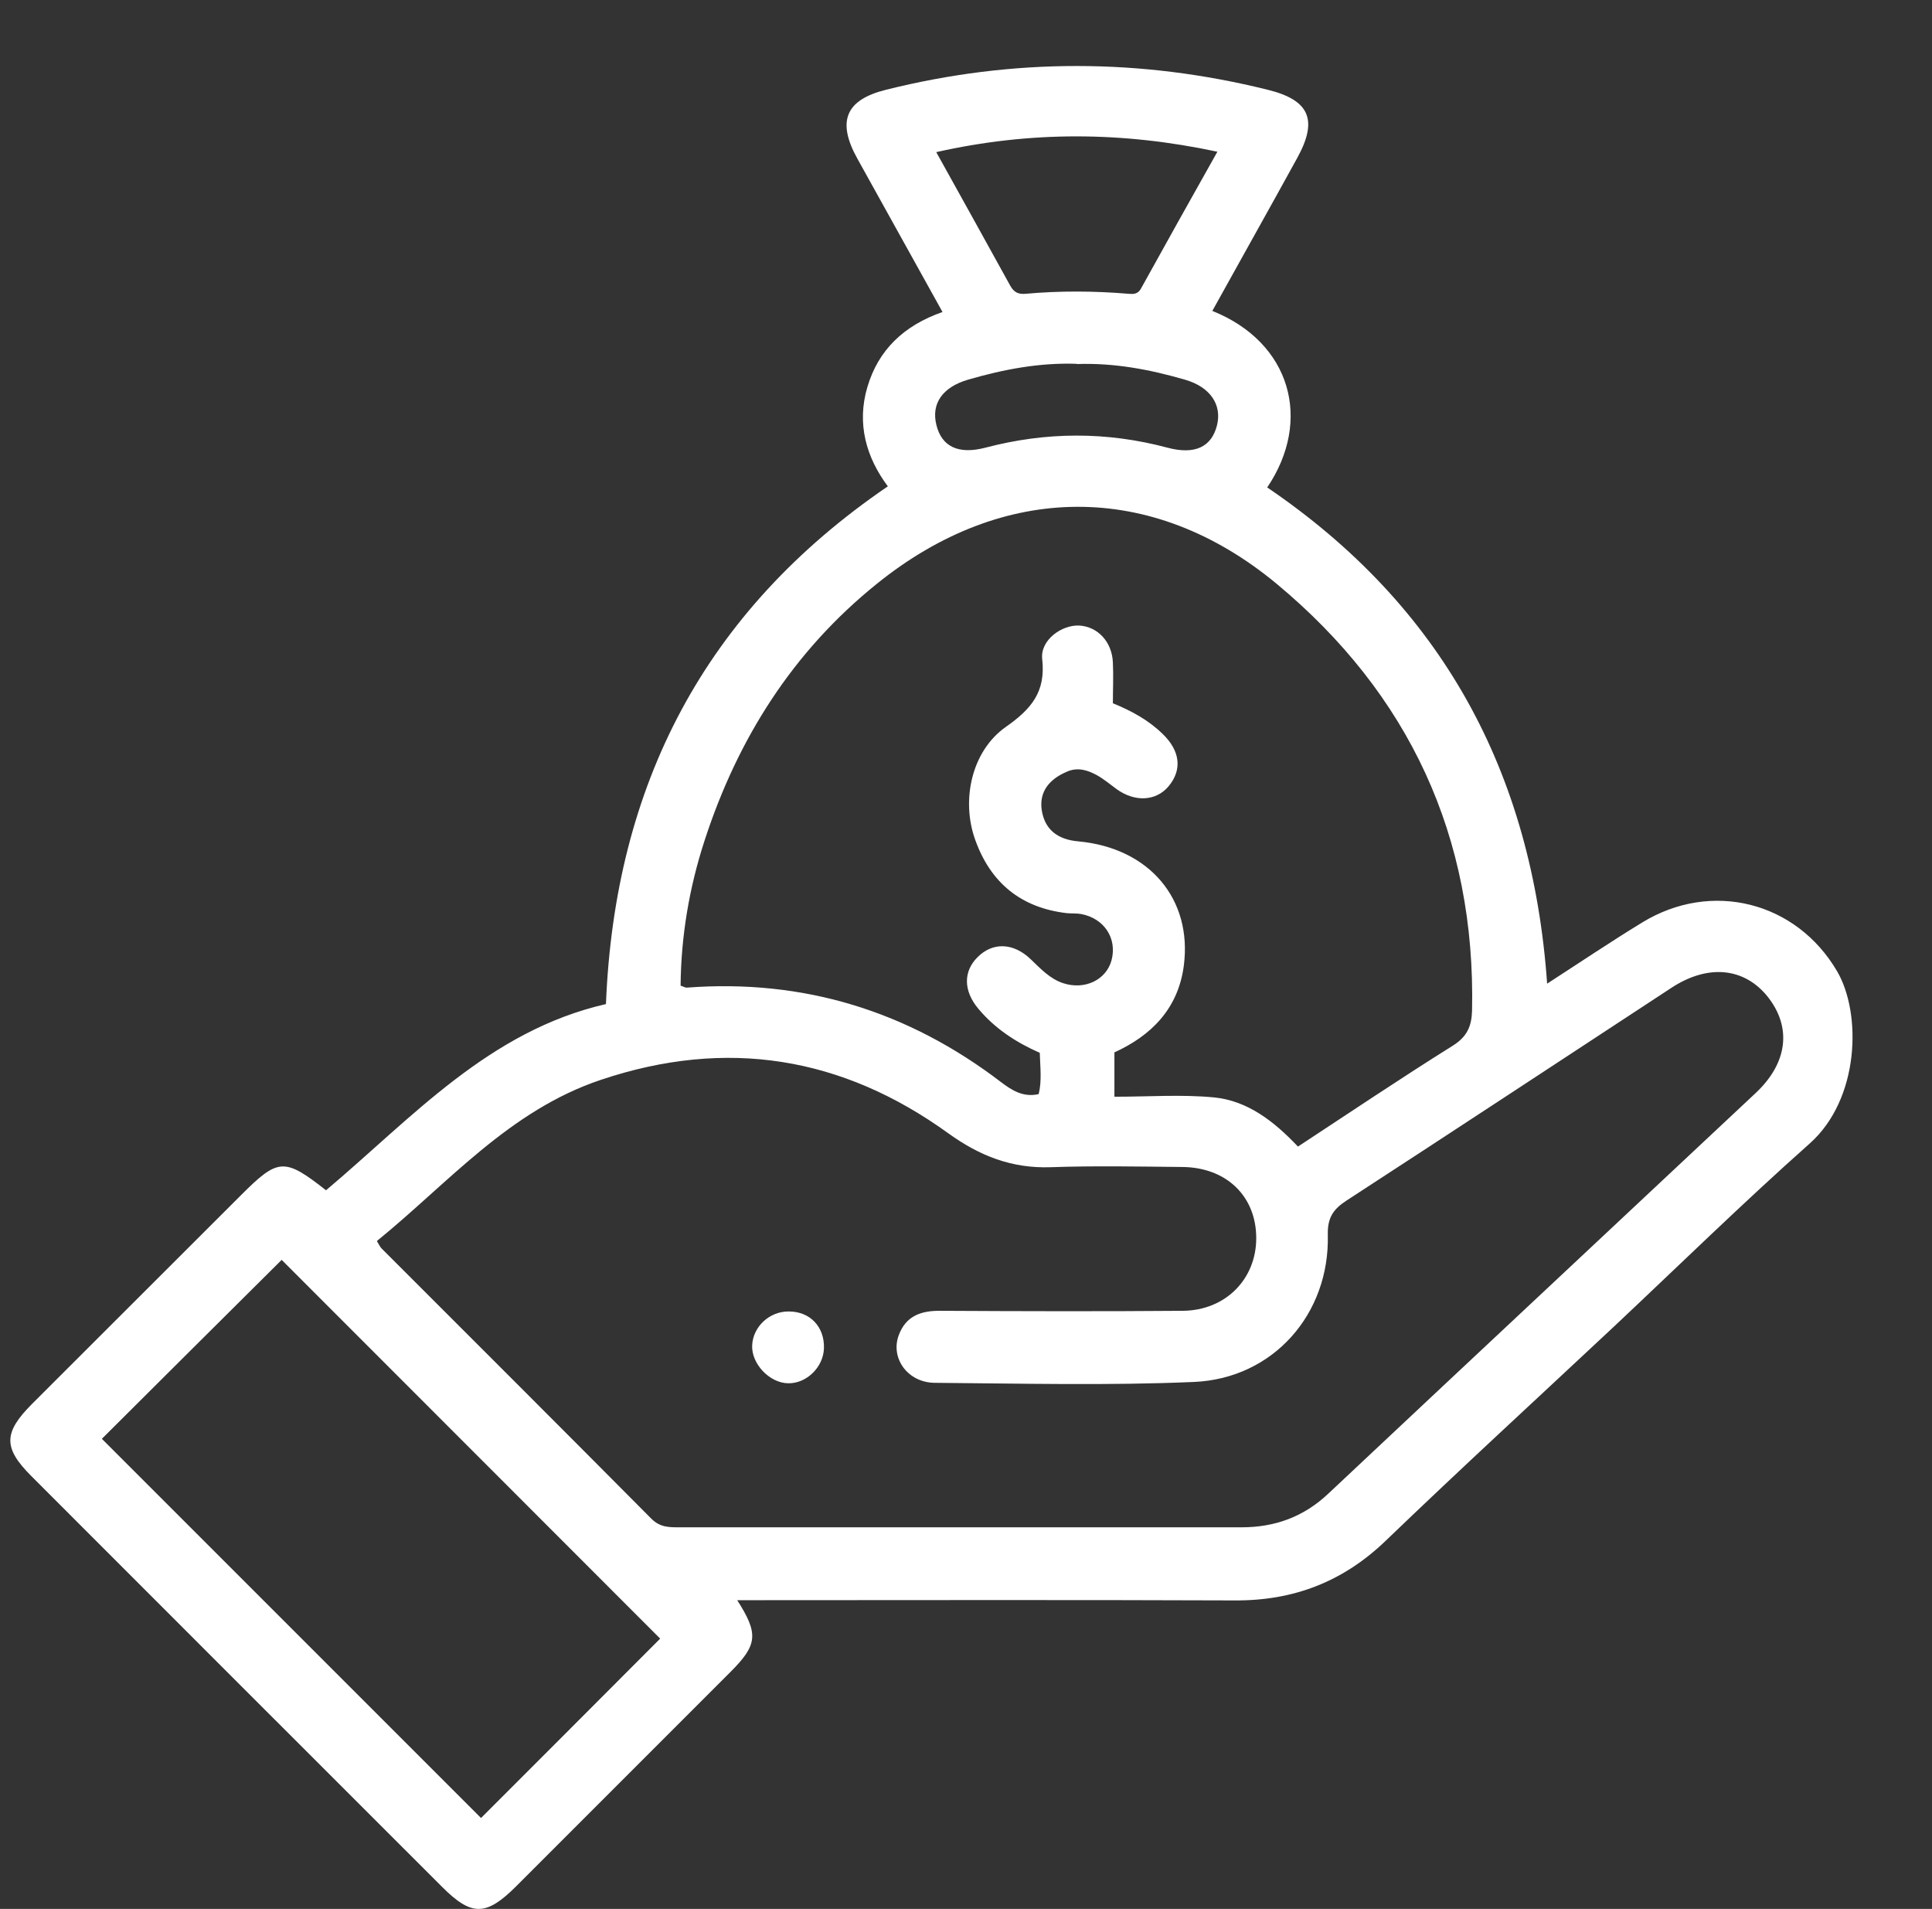
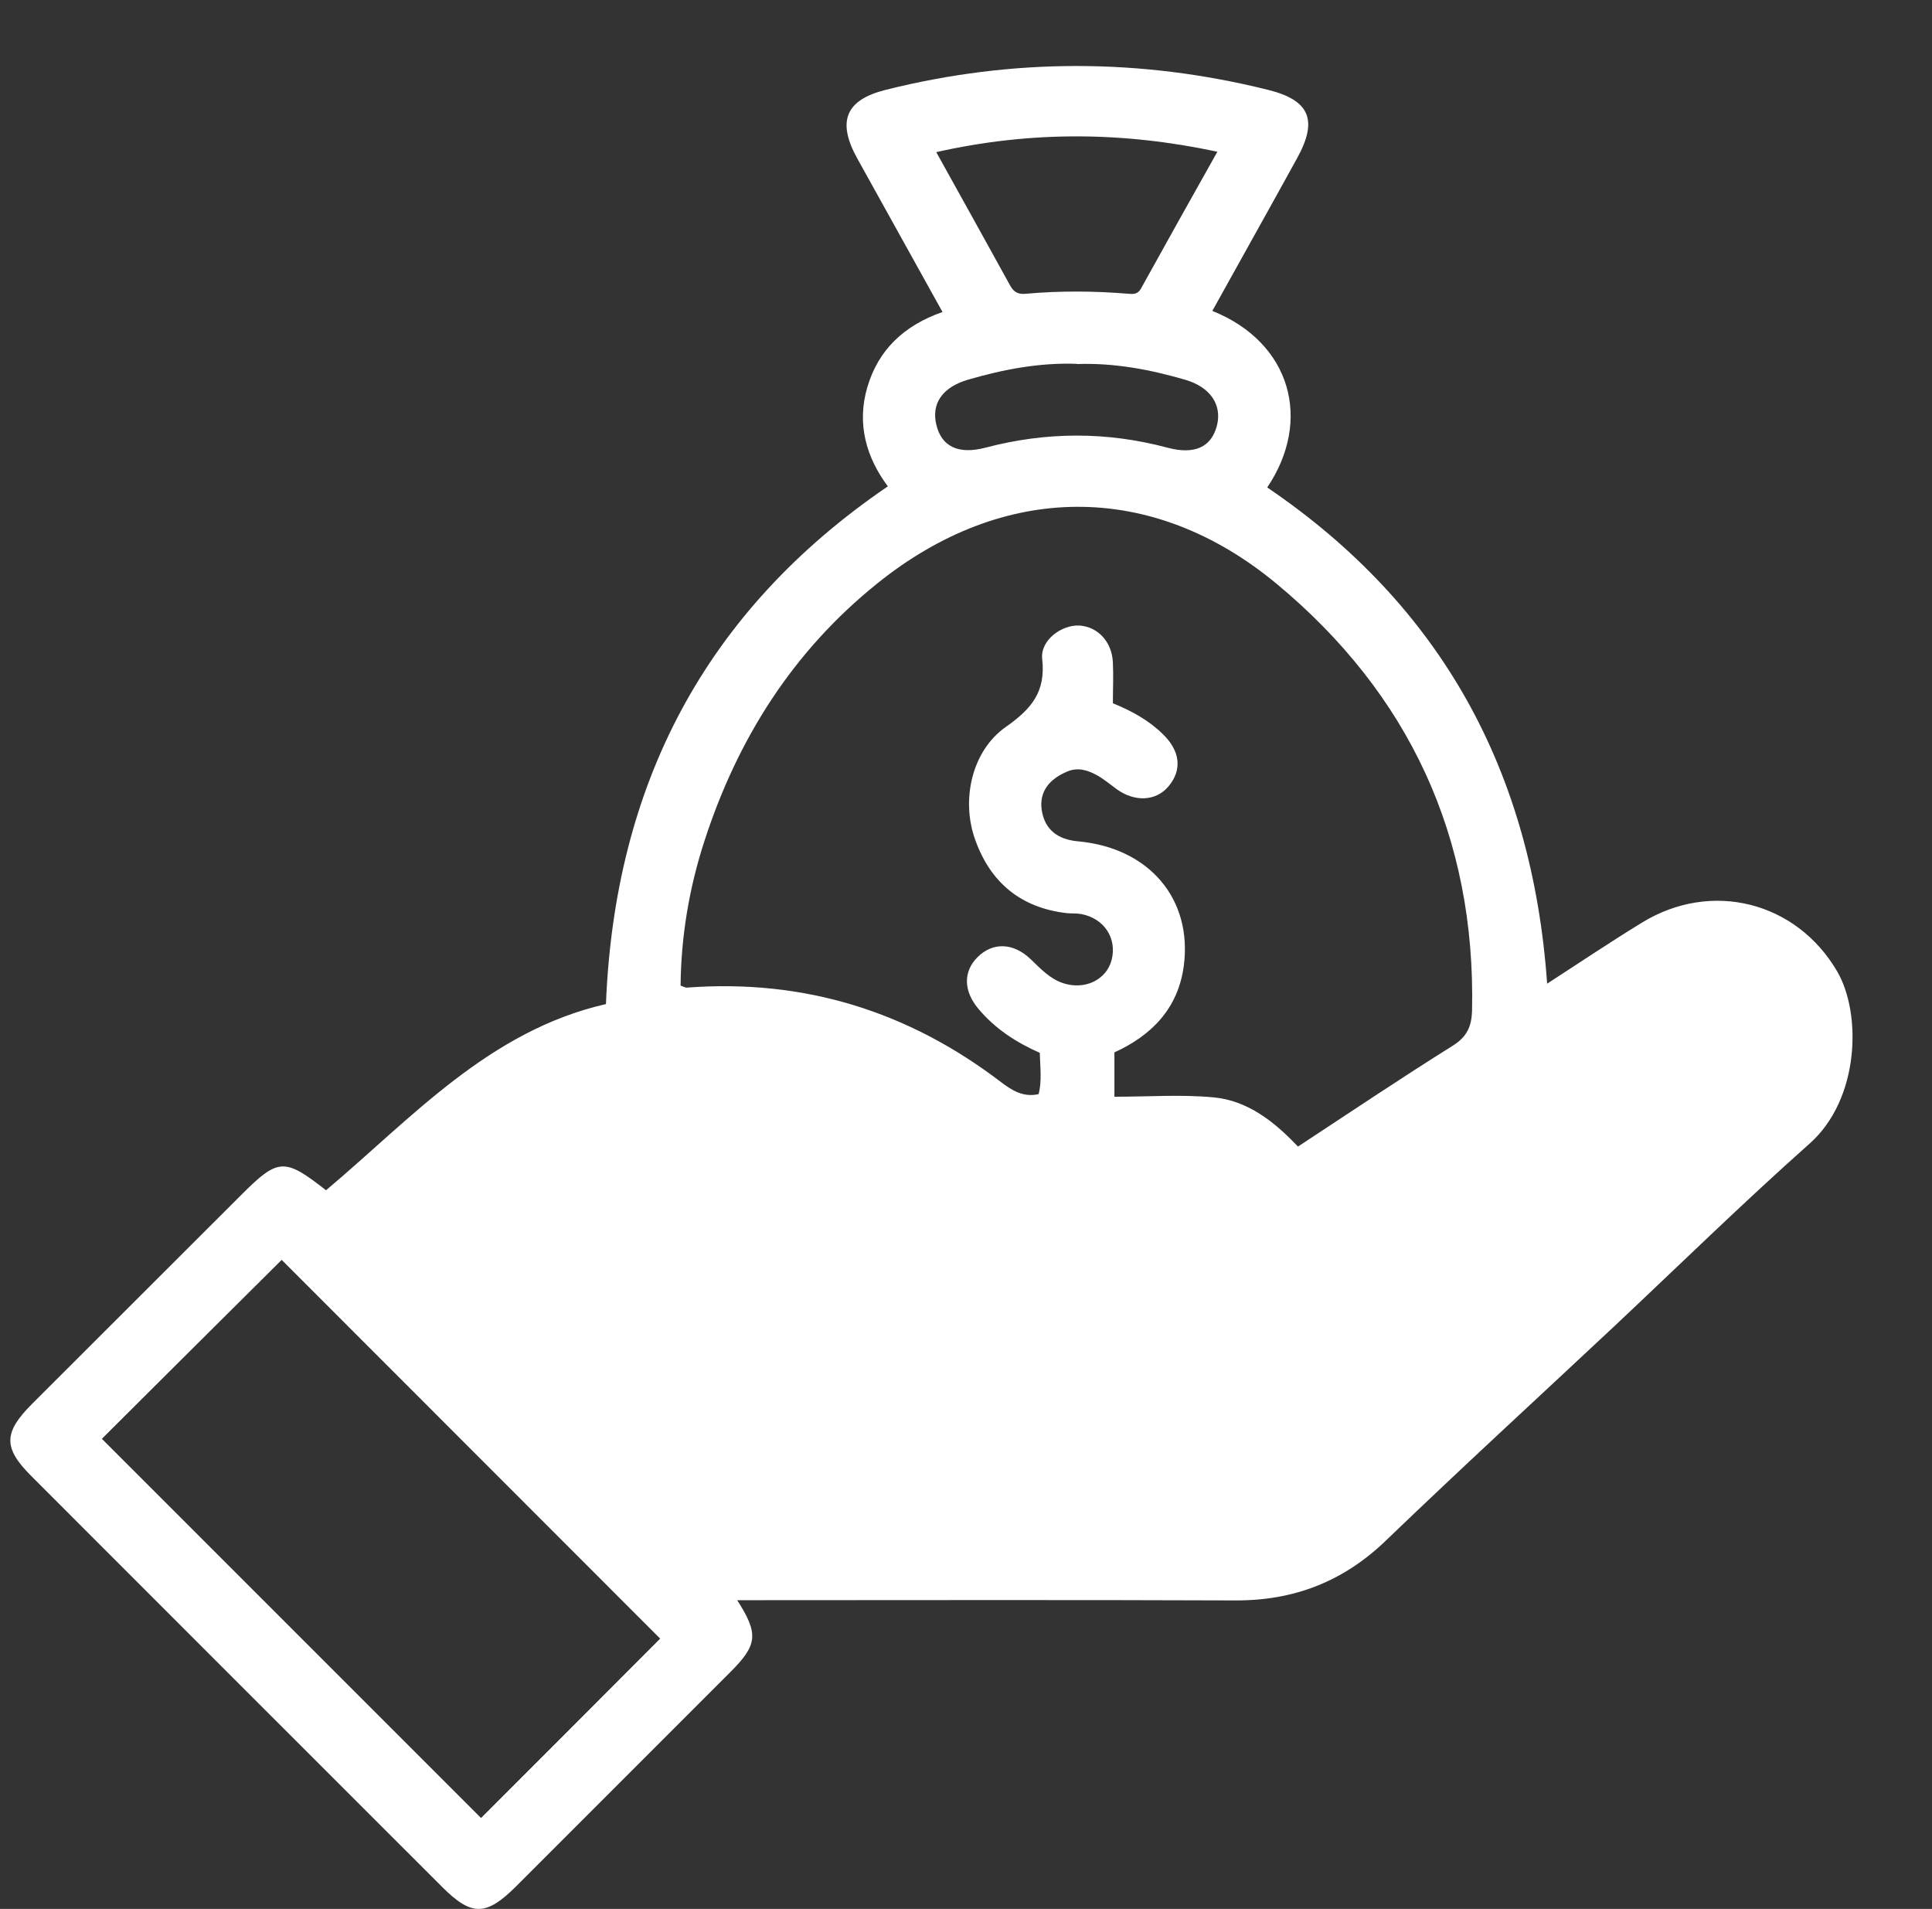
<svg xmlns="http://www.w3.org/2000/svg" id="Layer_6" viewBox="0 0 88 86.94">
  <rect x="0" y="0" width="88" height="86.94" fill="#333333" stroke="none" />
  <defs>
    <style>.cls-1{fill:#fff;}</style>
  </defs>
-   <path class="cls-1" d="M33.56,72.85c1.01,1.57,.95,2.06-.3,3.31-3.25,3.25-6.49,6.49-9.74,9.74-1.38,1.38-2.04,1.38-3.38,.04-6.24-6.24-12.48-12.47-18.71-18.71-1.29-1.29-1.28-1.98,.04-3.3,3.17-3.17,6.34-6.33,9.51-9.5,1.69-1.69,1.97-1.71,3.87-.22,3.92-3.3,7.42-7.26,12.75-8.48,.4-9.96,4.48-17.88,12.84-23.58-.98-1.31-1.43-2.85-.93-4.53,.5-1.68,1.65-2.79,3.42-3.41-1.31-2.36-2.59-4.67-3.87-6.97-.95-1.7-.56-2.69,1.29-3.15,5.8-1.45,11.6-1.44,17.4,0,1.9,.47,2.29,1.37,1.34,3.1-1.28,2.33-2.58,4.64-3.87,6.97,3.59,1.44,4.56,4.99,2.5,8.04,7.94,5.39,12.07,12.94,12.75,22.6,1.47-.95,2.88-1.9,4.32-2.78,3.16-1.94,7.03-.96,8.89,2.22,1.12,1.92,1.03,5.81-1.25,7.84-3.05,2.71-5.97,5.57-8.94,8.36-3.46,3.24-6.95,6.44-10.36,9.72-1.95,1.88-4.21,2.75-6.9,2.73-7.51-.03-15.02-.01-22.65-.01Zm-16.39-16.32c.1,.16,.14,.26,.22,.34,4.1,4.1,8.2,8.19,12.28,12.3,.4,.4,.82,.39,1.29,.39,8.53,0,17.06,0,25.59,0,1.53,0,2.84-.48,3.96-1.54,6.48-6.09,12.98-12.16,19.46-18.24,1.47-1.38,1.64-3,.55-4.38-1.07-1.34-2.73-1.5-4.39-.41-4.93,3.23-9.86,6.48-14.8,9.69-.6,.39-.87,.78-.85,1.56,.09,3.6-2.48,6.54-6.09,6.7-3.93,.17-7.87,.07-11.81,.04-1.24-.01-2.02-1.12-1.65-2.15,.32-.89,1.01-1.14,1.9-1.13,3.68,.02,7.36,.03,11.05,0,1.95-.02,3.34-1.45,3.34-3.31,0-1.9-1.35-3.22-3.36-3.24-2-.02-4.01-.06-6.01,.01-1.76,.06-3.22-.51-4.65-1.54-4.84-3.5-10.11-4.36-15.83-2.44-4.18,1.4-6.94,4.69-10.19,7.33Zm41.92-4.29c2.39-1.57,4.71-3.13,7.09-4.62,.65-.41,.85-.89,.87-1.59,.17-7.92-2.87-14.43-8.9-19.44-5.69-4.72-12.47-4.63-18.2-.01-3.83,3.08-6.35,7.06-7.86,11.71-.7,2.15-1.07,4.36-1.09,6.6,.15,.05,.22,.1,.29,.09,5.32-.4,10.07,1.07,14.3,4.3,.5,.38,1.02,.71,1.72,.55,.15-.6,.07-1.22,.05-1.88-1.07-.47-2.04-1.1-2.8-2.01-.68-.81-.69-1.7-.03-2.35,.69-.69,1.63-.66,2.42,.1,.45,.43,.87,.89,1.48,1.09,.98,.32,1.96-.15,2.2-1.05,.26-.99-.33-1.9-1.38-2.1-.21-.04-.44-.02-.65-.04-2.09-.24-3.48-1.38-4.18-3.34-.65-1.8-.17-4.04,1.39-5.14,1.17-.82,1.83-1.6,1.66-3.1-.09-.86,.89-1.56,1.69-1.52,.84,.05,1.49,.74,1.53,1.68,.03,.62,0,1.23,0,1.86,.86,.35,1.62,.77,2.25,1.38,.82,.78,.92,1.65,.28,2.41-.57,.67-1.53,.72-2.36,.12-.29-.21-.57-.45-.89-.63-.42-.23-.87-.38-1.36-.17-.79,.33-1.29,.9-1.16,1.76,.14,.89,.73,1.34,1.67,1.42,3.23,.3,5.2,2.63,4.8,5.67-.26,1.96-1.49,3.18-3.16,3.94v2.02c1.56,0,3.06-.11,4.53,.03,1.54,.15,2.74,1.09,3.83,2.24Zm-29.02,22.39c-5.8-5.8-11.55-11.56-17.24-17.25-2.69,2.67-5.47,5.44-8.19,8.15,5.75,5.75,11.51,11.51,17.27,17.27,2.73-2.73,5.51-5.51,8.16-8.17ZM42.64,6.92c1.17,2.11,2.28,4.1,3.38,6.1,.17,.3,.37,.39,.7,.36,1.56-.14,3.12-.13,4.68,0,.22,.02,.42,.02,.56-.22,1.15-2.08,2.31-4.15,3.49-6.25-4.32-.92-8.5-.95-12.81,.02Zm6.4,9.65c-1.68-.06-3.32,.25-4.94,.72-1.17,.34-1.69,1.09-1.45,2.06,.24,.99,1,1.36,2.23,1.04,2.77-.73,5.53-.74,8.3,0,1.24,.33,2-.03,2.25-1.01,.24-.95-.31-1.75-1.43-2.08-1.61-.47-3.25-.78-4.95-.72Z" />
-   <path class="cls-1" d="M35.9,63c-.85-.01-1.68-.89-1.64-1.73,.04-.85,.79-1.55,1.67-1.54,.97,0,1.63,.7,1.6,1.68-.03,.86-.79,1.6-1.62,1.59Z" />
+   <path class="cls-1" d="M33.56,72.85c1.01,1.57,.95,2.06-.3,3.31-3.25,3.25-6.49,6.49-9.74,9.74-1.38,1.38-2.04,1.38-3.38,.04-6.24-6.24-12.48-12.47-18.71-18.71-1.29-1.29-1.28-1.98,.04-3.3,3.17-3.17,6.34-6.33,9.51-9.5,1.69-1.69,1.97-1.71,3.87-.22,3.92-3.3,7.42-7.26,12.75-8.48,.4-9.96,4.48-17.88,12.84-23.58-.98-1.31-1.43-2.85-.93-4.53,.5-1.68,1.65-2.79,3.42-3.41-1.31-2.36-2.59-4.67-3.87-6.97-.95-1.7-.56-2.69,1.29-3.15,5.8-1.45,11.6-1.44,17.4,0,1.9,.47,2.29,1.37,1.34,3.1-1.28,2.33-2.58,4.64-3.87,6.97,3.59,1.44,4.56,4.99,2.5,8.04,7.94,5.39,12.07,12.94,12.75,22.6,1.47-.95,2.88-1.9,4.32-2.78,3.16-1.94,7.03-.96,8.89,2.22,1.12,1.92,1.03,5.81-1.25,7.84-3.05,2.71-5.97,5.57-8.94,8.36-3.46,3.24-6.95,6.44-10.36,9.72-1.95,1.88-4.21,2.75-6.9,2.73-7.51-.03-15.02-.01-22.65-.01Zm-16.39-16.32Zm41.92-4.29c2.39-1.57,4.71-3.13,7.09-4.62,.65-.41,.85-.89,.87-1.59,.17-7.92-2.87-14.43-8.9-19.44-5.69-4.72-12.47-4.63-18.2-.01-3.83,3.08-6.35,7.06-7.86,11.71-.7,2.15-1.07,4.36-1.09,6.6,.15,.05,.22,.1,.29,.09,5.32-.4,10.07,1.07,14.3,4.3,.5,.38,1.02,.71,1.72,.55,.15-.6,.07-1.22,.05-1.88-1.07-.47-2.04-1.1-2.8-2.01-.68-.81-.69-1.7-.03-2.35,.69-.69,1.63-.66,2.42,.1,.45,.43,.87,.89,1.48,1.09,.98,.32,1.96-.15,2.2-1.05,.26-.99-.33-1.9-1.38-2.1-.21-.04-.44-.02-.65-.04-2.09-.24-3.48-1.38-4.18-3.34-.65-1.8-.17-4.04,1.39-5.14,1.17-.82,1.83-1.6,1.66-3.1-.09-.86,.89-1.56,1.69-1.52,.84,.05,1.49,.74,1.53,1.68,.03,.62,0,1.23,0,1.86,.86,.35,1.62,.77,2.25,1.38,.82,.78,.92,1.65,.28,2.41-.57,.67-1.53,.72-2.36,.12-.29-.21-.57-.45-.89-.63-.42-.23-.87-.38-1.36-.17-.79,.33-1.29,.9-1.16,1.76,.14,.89,.73,1.34,1.67,1.42,3.23,.3,5.2,2.63,4.8,5.67-.26,1.96-1.49,3.18-3.16,3.94v2.02c1.56,0,3.06-.11,4.53,.03,1.54,.15,2.74,1.09,3.83,2.24Zm-29.02,22.39c-5.8-5.8-11.55-11.56-17.24-17.25-2.69,2.67-5.47,5.44-8.19,8.15,5.75,5.75,11.51,11.51,17.27,17.27,2.73-2.73,5.51-5.51,8.16-8.17ZM42.64,6.92c1.17,2.11,2.28,4.1,3.38,6.1,.17,.3,.37,.39,.7,.36,1.56-.14,3.12-.13,4.68,0,.22,.02,.42,.02,.56-.22,1.15-2.08,2.31-4.15,3.49-6.25-4.32-.92-8.5-.95-12.81,.02Zm6.4,9.65c-1.68-.06-3.32,.25-4.94,.72-1.17,.34-1.69,1.09-1.45,2.06,.24,.99,1,1.36,2.23,1.04,2.77-.73,5.53-.74,8.3,0,1.24,.33,2-.03,2.25-1.01,.24-.95-.31-1.75-1.43-2.08-1.61-.47-3.25-.78-4.95-.72Z" />
</svg>